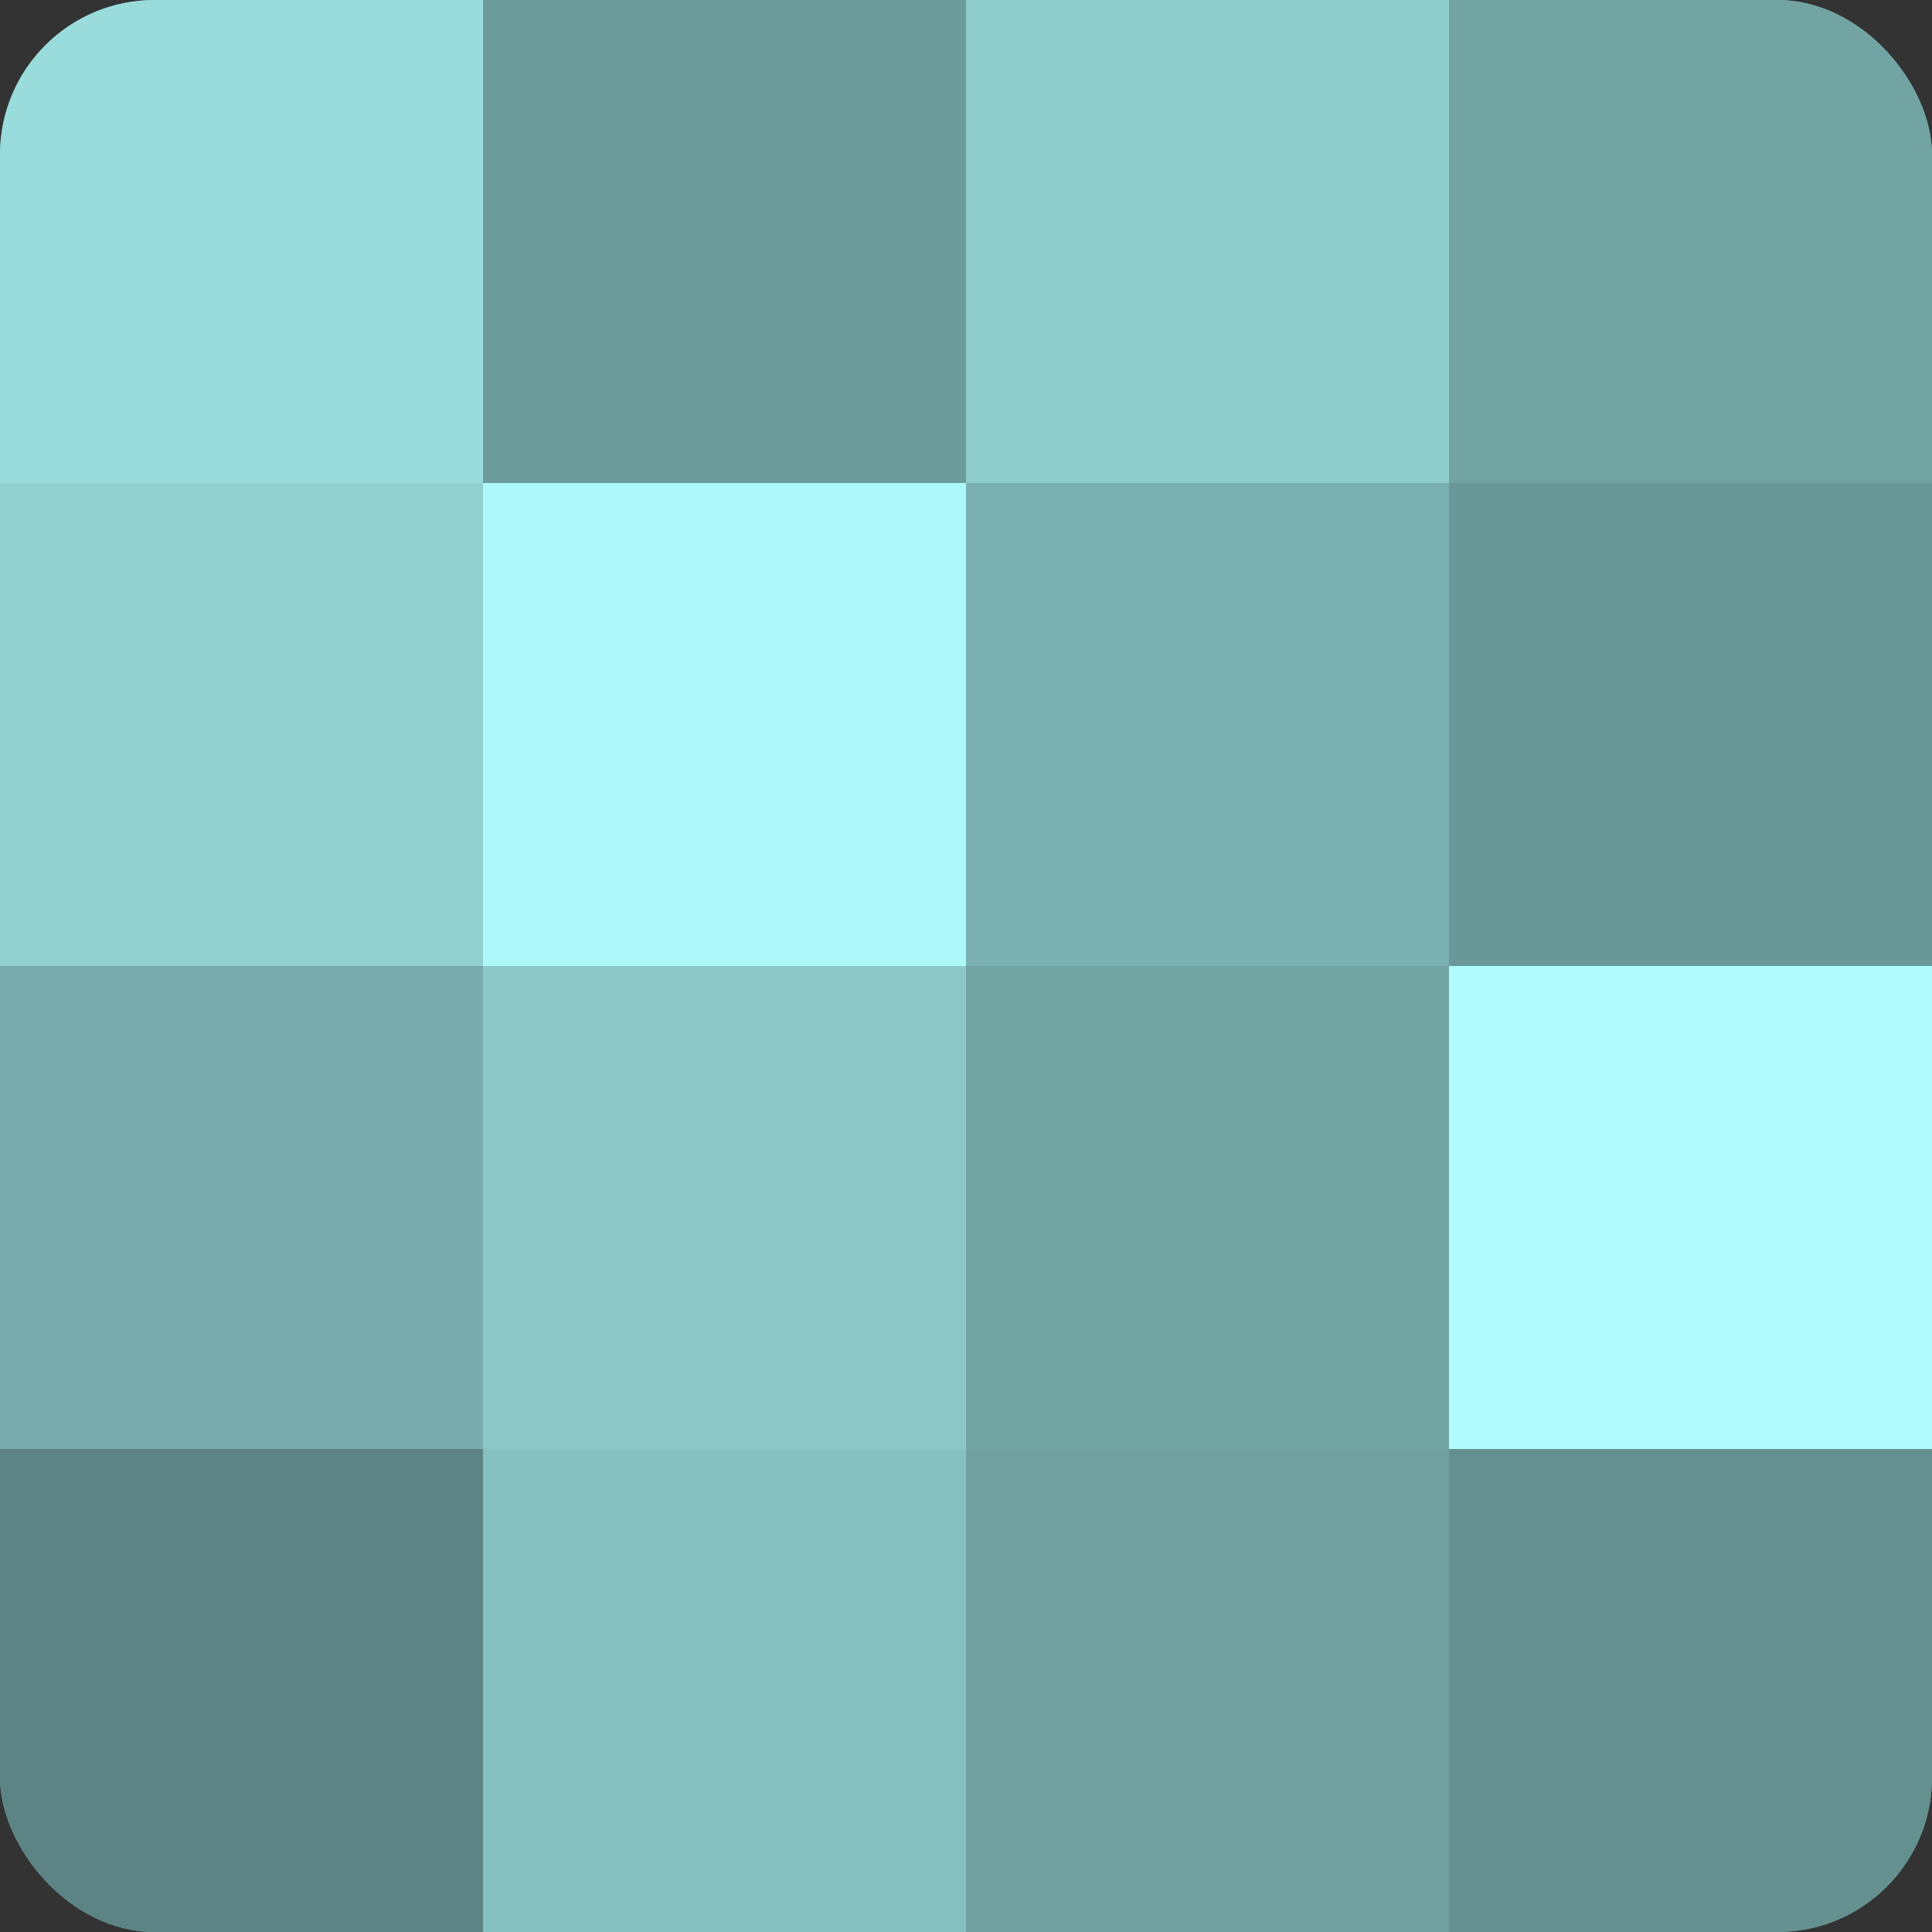
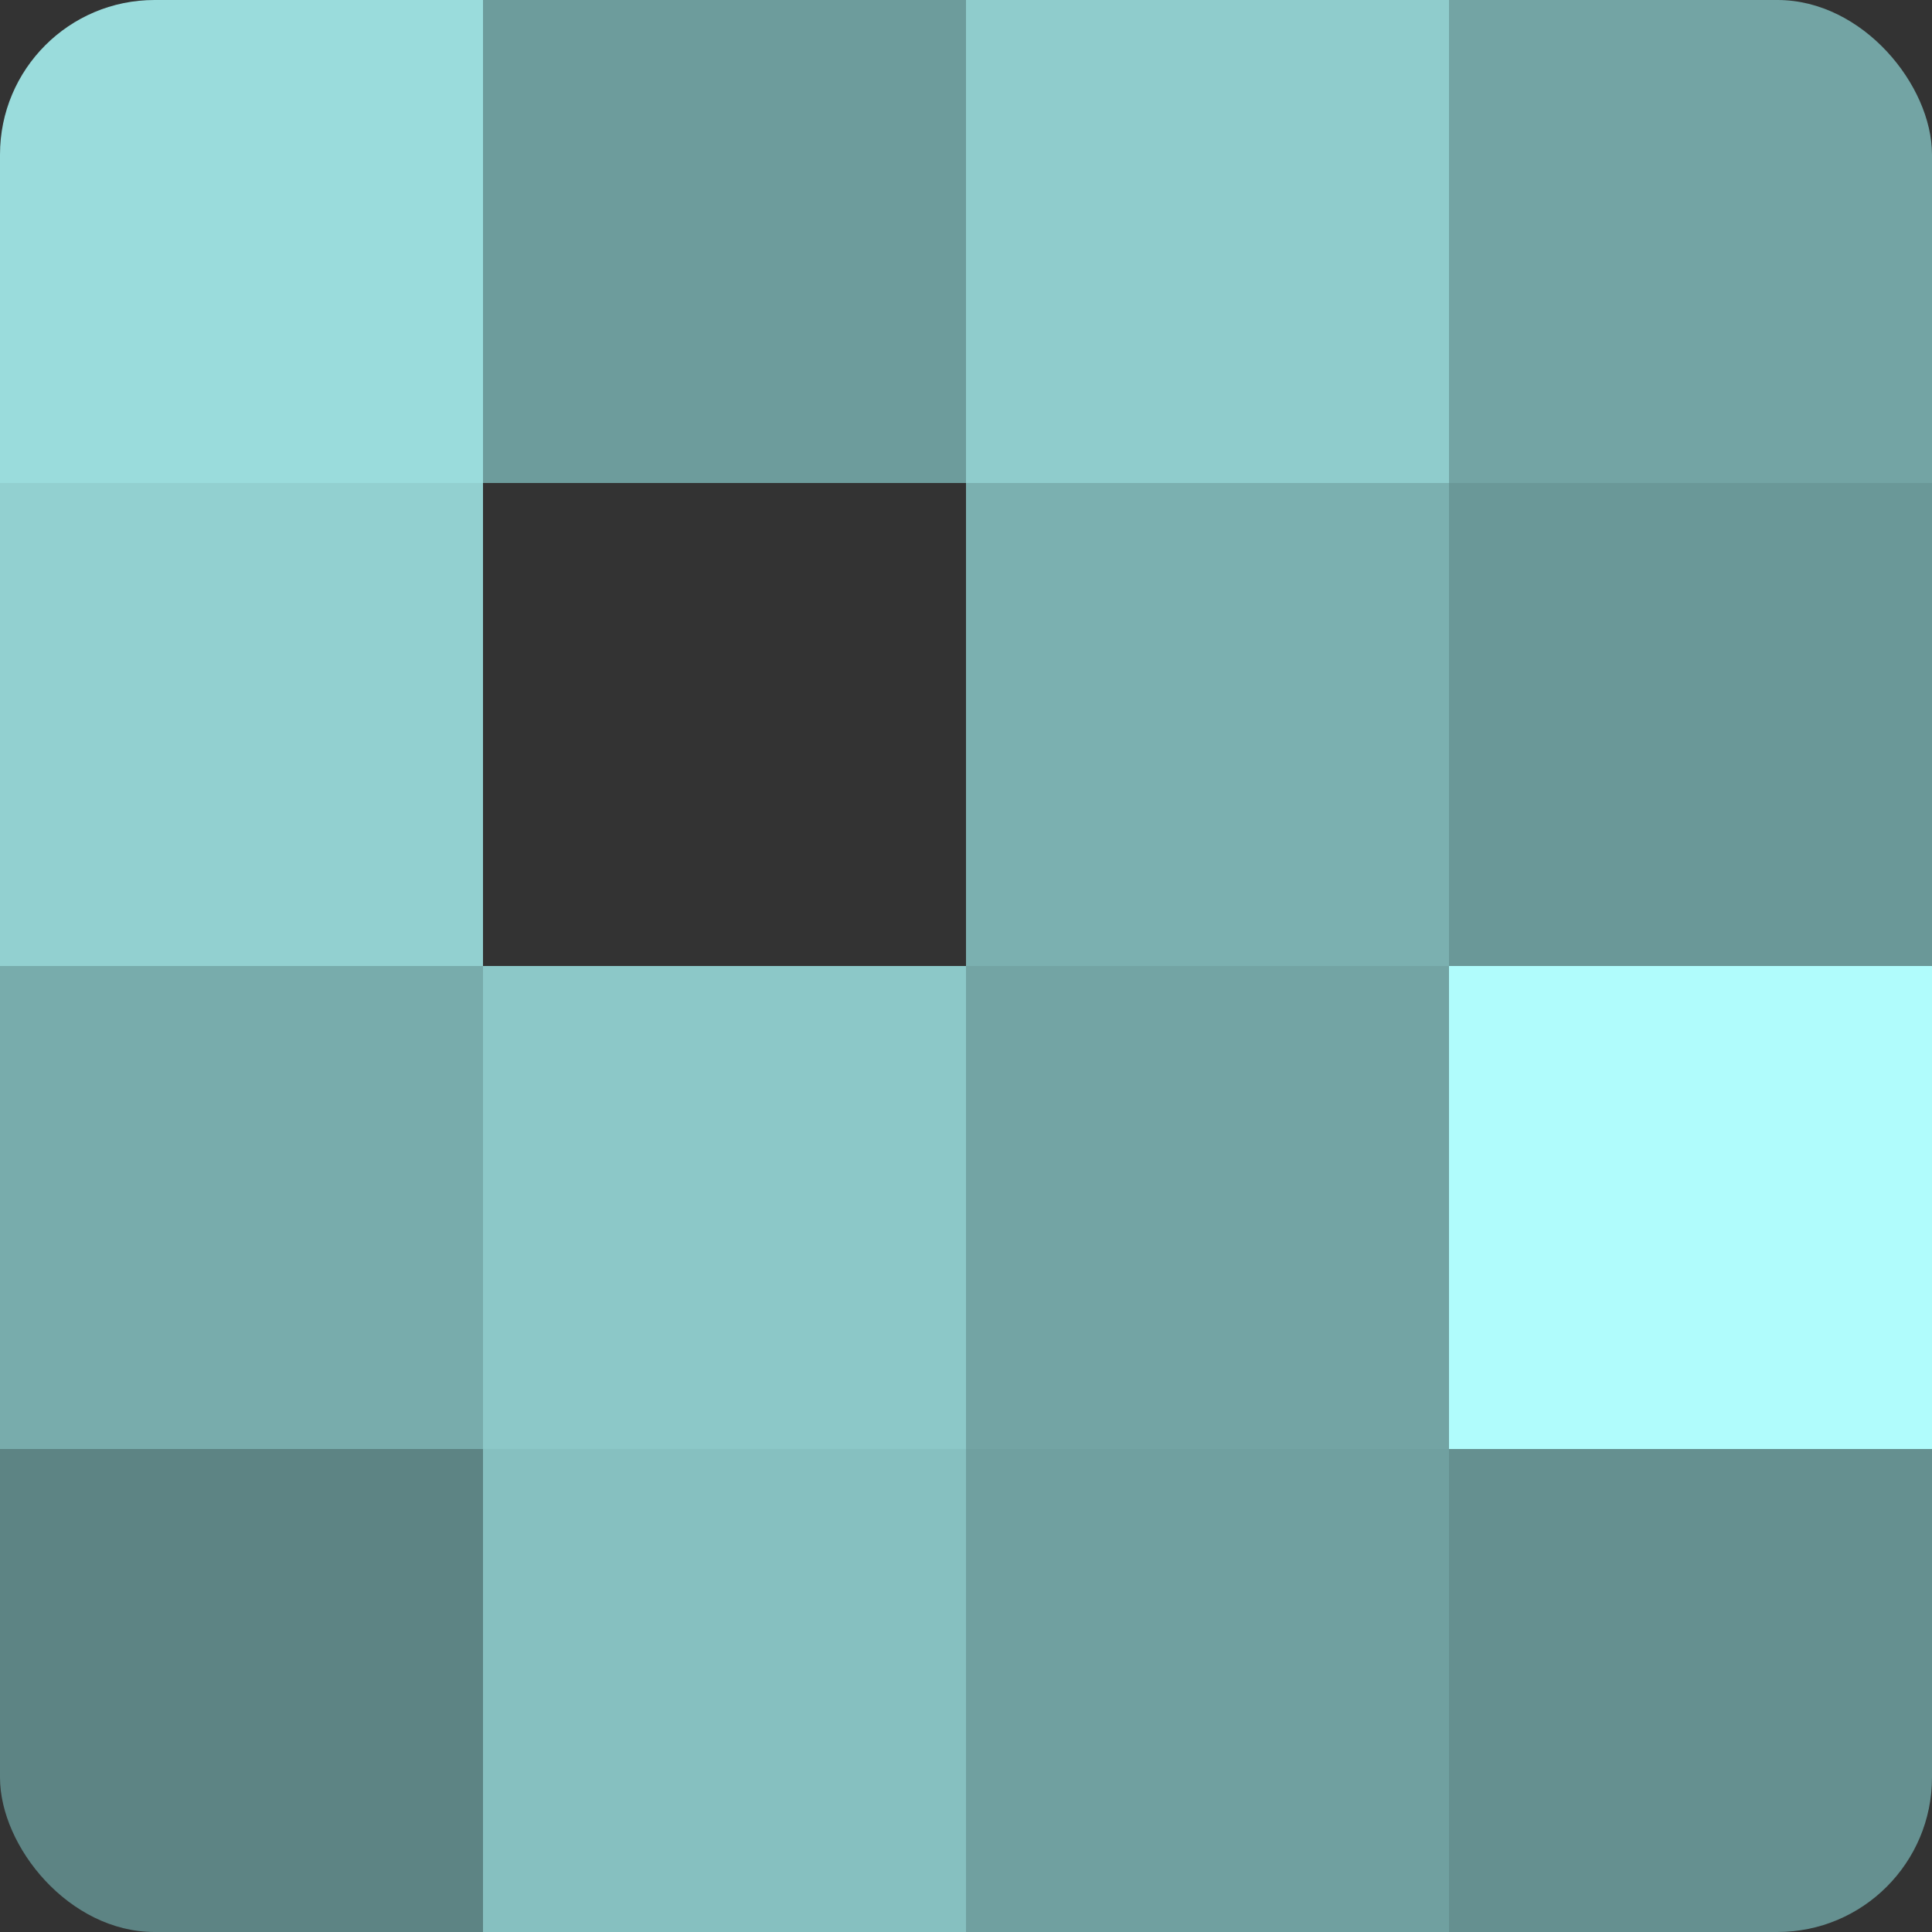
<svg xmlns="http://www.w3.org/2000/svg" width="60" height="60" viewBox="0 0 100 100" preserveAspectRatio="xMidYMid meet">
  <rect x="0" y="0" width="100" height="100" fill="#333333" stroke="none" />
  <defs>
    <clipPath id="c" width="100" height="100">
      <rect width="100" height="100" rx="8" ry="8" />
    </clipPath>
  </defs>
  <g clip-path="url(#c)">
-     <rect width="100" height="100" fill="#70a0a0" />
    <rect width="25" height="25" fill="#9adcdc" />
    <rect y="25" width="25" height="25" fill="#92d0d0" />
    <rect y="50" width="25" height="25" fill="#78acac" />
    <rect y="75" width="25" height="25" fill="#5d8484" />
    <rect x="25" width="25" height="25" fill="#6d9c9c" />
-     <rect x="25" y="25" width="25" height="25" fill="#adf8f8" />
    <rect x="25" y="50" width="25" height="25" fill="#8cc8c8" />
    <rect x="25" y="75" width="25" height="25" fill="#86c0c0" />
    <rect x="50" width="25" height="25" fill="#8fcccc" />
    <rect x="50" y="25" width="25" height="25" fill="#7bb0b0" />
    <rect x="50" y="50" width="25" height="25" fill="#73a4a4" />
    <rect x="50" y="75" width="25" height="25" fill="#70a0a0" />
    <rect x="75" width="25" height="25" fill="#73a4a4" />
    <rect x="75" y="25" width="25" height="25" fill="#6a9898" />
    <rect x="75" y="50" width="25" height="25" fill="#b0fcfc" />
    <rect x="75" y="75" width="25" height="25" fill="#659090" />
  </g>
</svg>